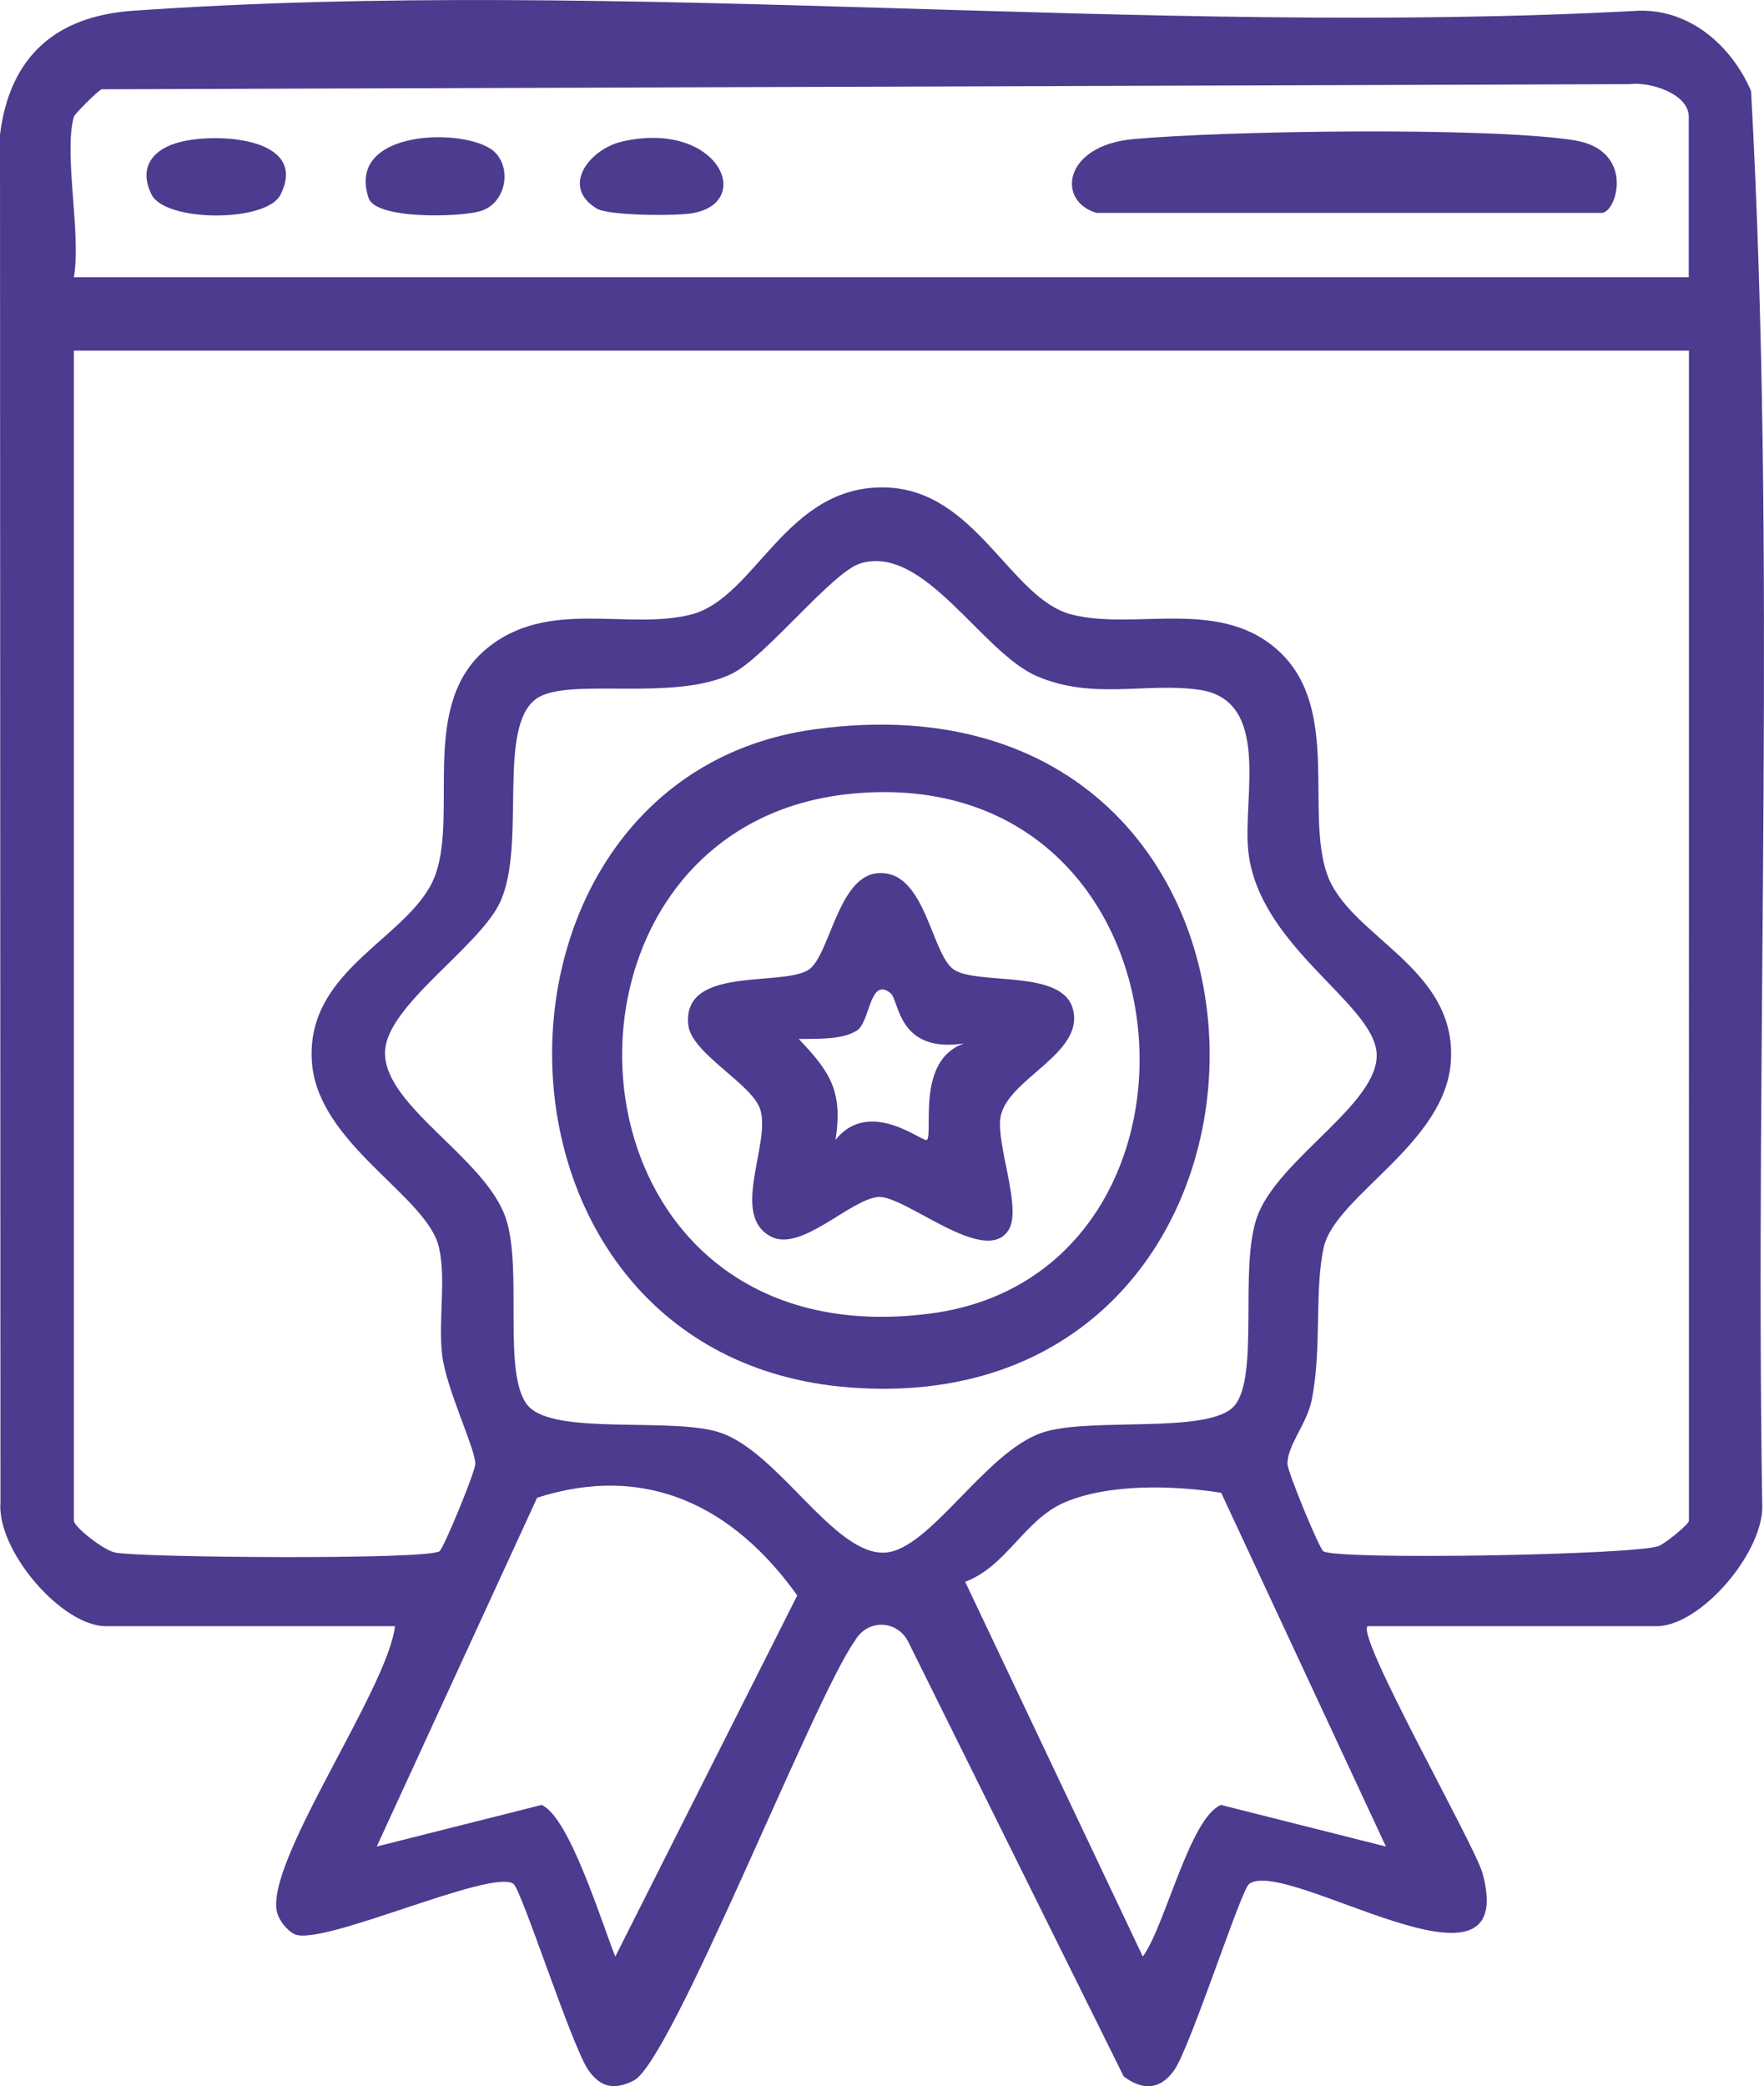
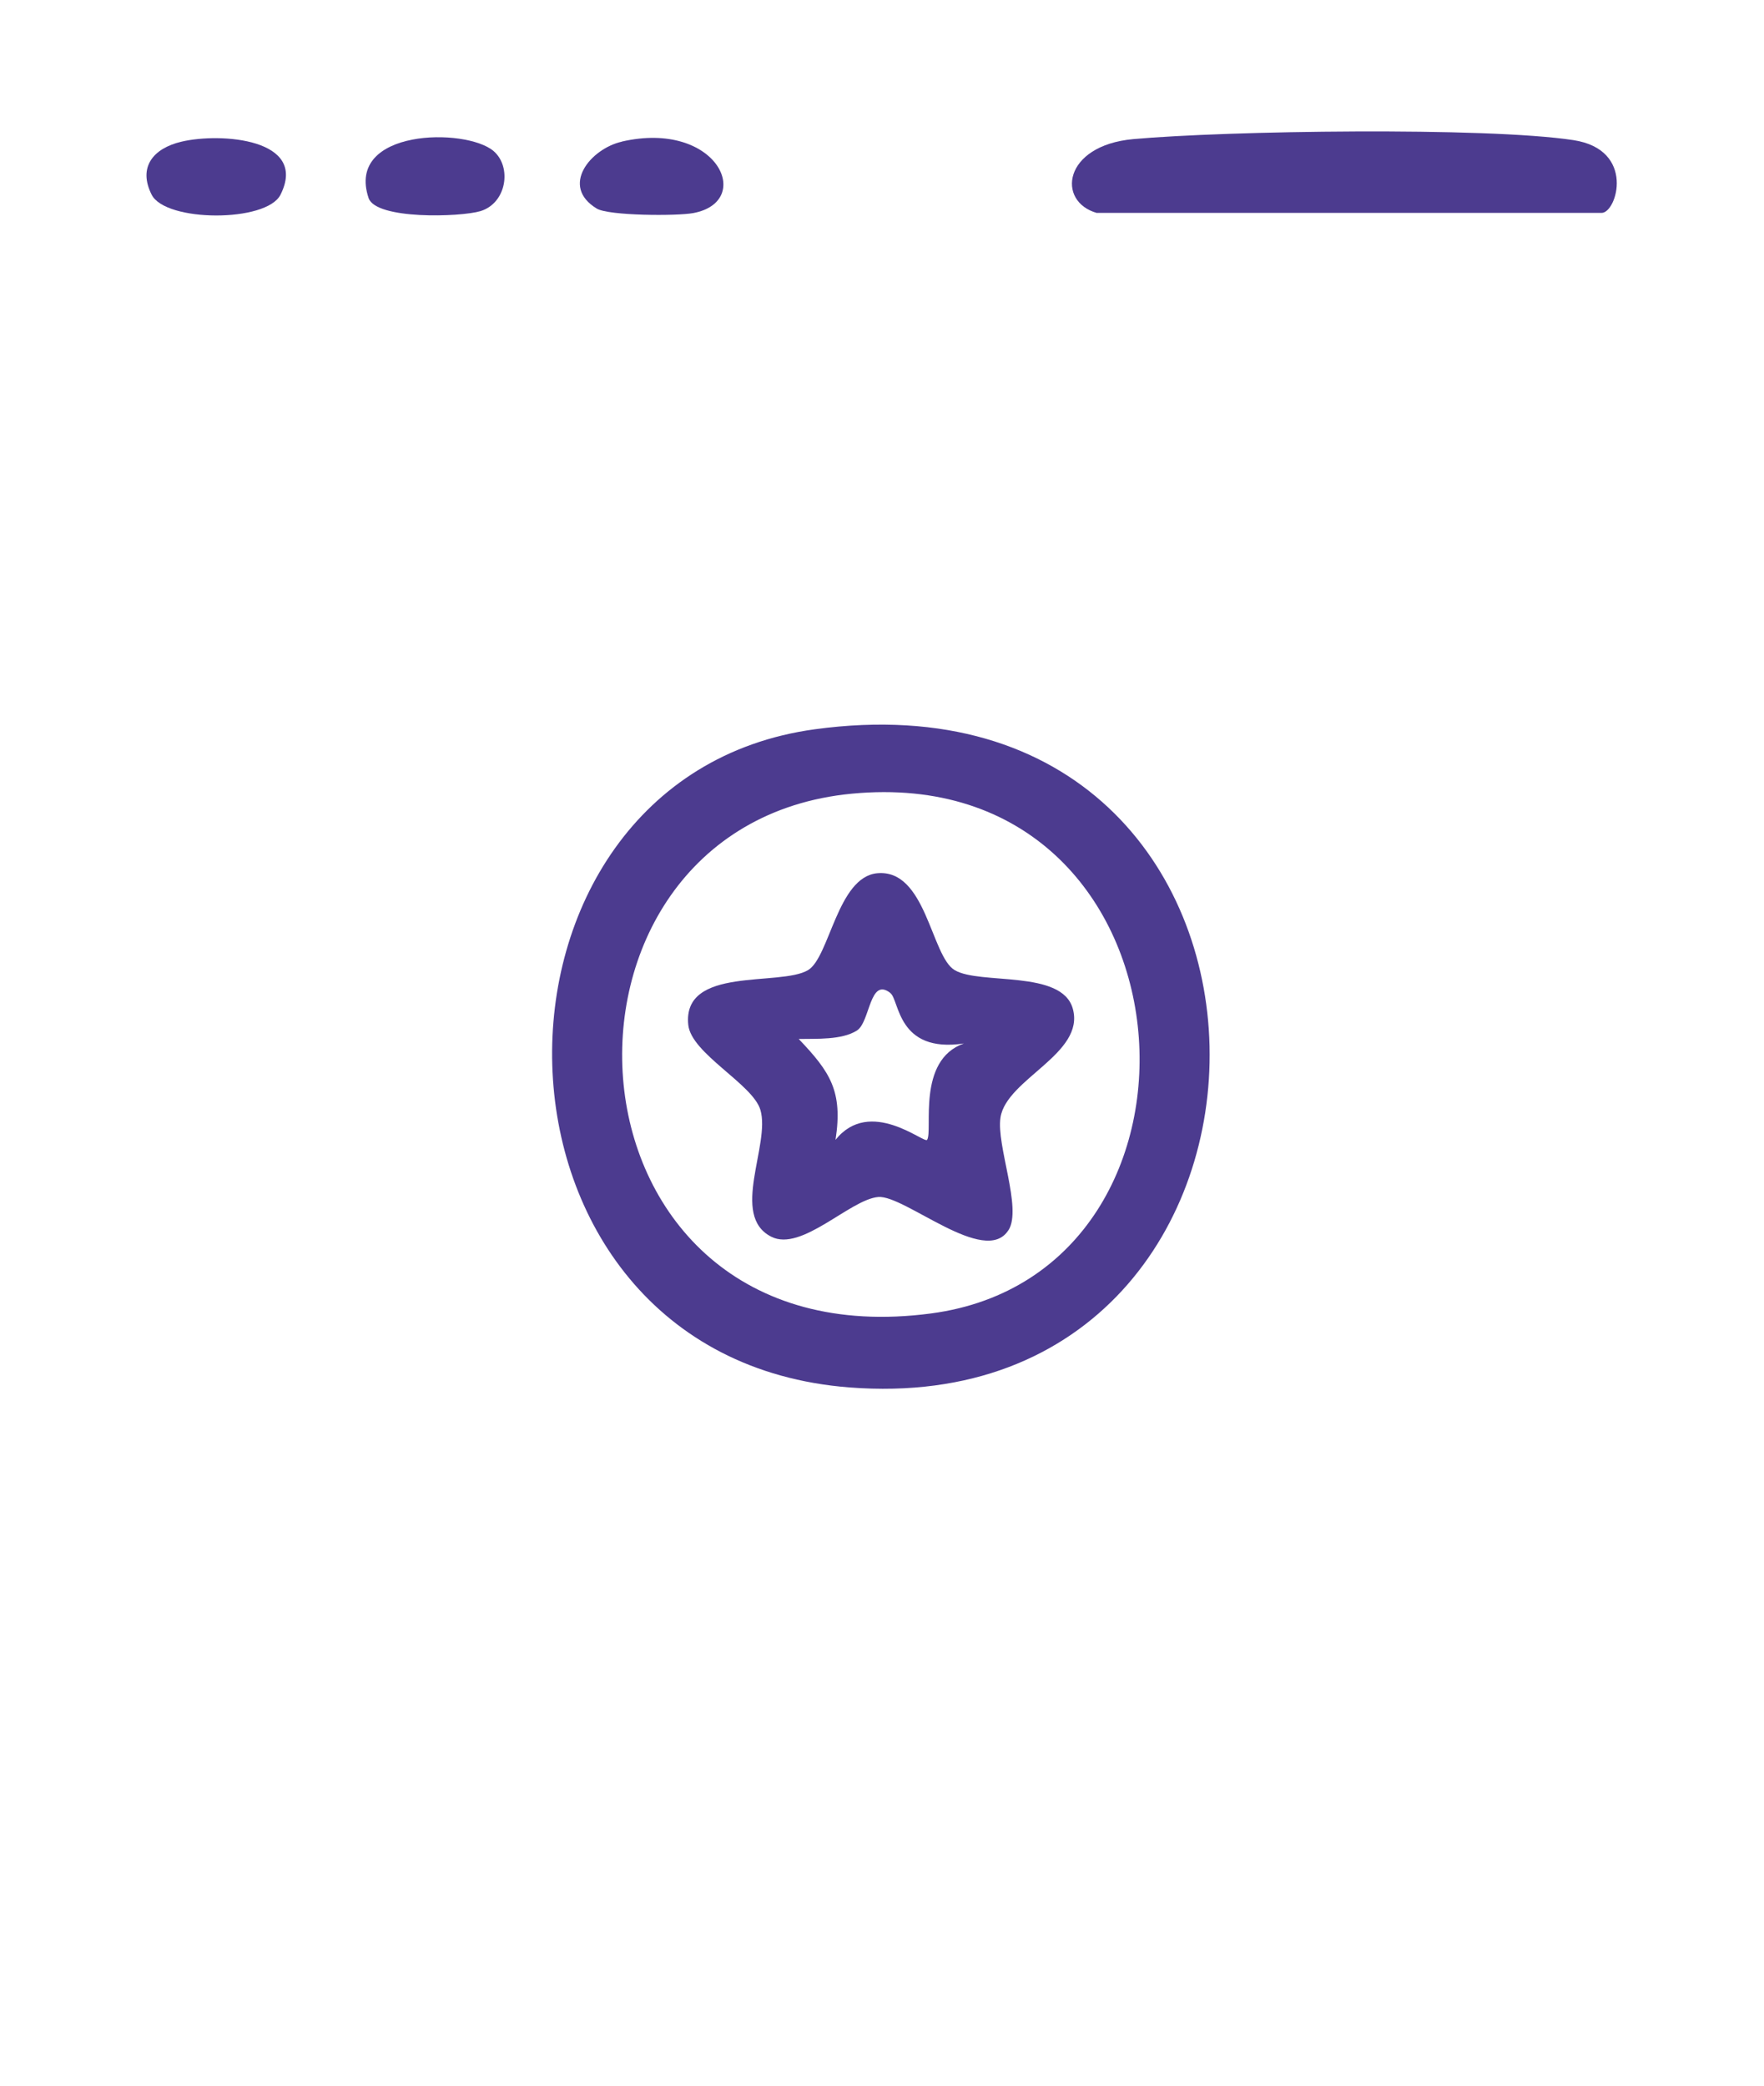
<svg xmlns="http://www.w3.org/2000/svg" id="Capa_2" data-name="Capa 2" viewBox="0 0 192.25 227.35">
  <defs>
    <style> .cls-1 { fill: #4c3b8f; } </style>
  </defs>
  <g id="Capa_1-2" data-name="Capa 1">
    <g>
-       <path class="cls-1" d="M149.05,177.21c-1.28,1.14,11.71,23.88,12.54,26.97,4.09,15.32-21.33-1.84-25.45,1.11-.89.64-6.39,17.8-8.18,20.32-1.53,2.15-3.42,2.21-5.49.67l-23.53-47.46c-1.26-2.32-4.44-2.39-5.78,0-4.5,6.28-19.95,45.84-24.1,47.91-2.14,1.06-3.58.75-4.92-1.12-1.79-2.51-7.29-19.68-8.18-20.32-2.41-1.72-21.01,6.92-23.89,5.47-.78-.39-1.6-1.43-1.85-2.27-1.56-5.31,12.01-24.32,12.83-31.28H11.55c-4.85,0-11.92-8.27-11.5-13.5l-.05-149.05C1.07,6.1,6.13,1.75,14.51,1.17c53.12-3.72,110.51,2.9,164.08,0,5.61-.17,10.15,3.85,12.25,8.75,2.8,50.94.42,102.59,1.21,153.79.41,5.23-6.66,13.5-11.5,13.5h-31.5ZM8.05,12.71c-1.14,4.1.83,12.79,0,17.5h176V12.71c0-2.5-4.25-3.84-6.46-3.54l-166.52.56c-.49.22-2.94,2.71-3.02,2.98ZM184.05,38.21H8.05v127.5c0,.66,3.22,3.23,4.52,3.48,2.92.56,33.82.8,35.32-.14.44-.27,3.88-8.59,3.91-9.51.05-1.61-3.2-8.21-3.62-11.95s.46-8.14-.34-11.66c-1.27-5.62-13.23-11.24-13.85-20.23-.71-10.35,11.17-13.6,13.52-20.53s-1.76-18.44,5.52-24.48c6.67-5.54,15.4-1.96,22.28-3.72,7.11-1.82,10.3-14.17,21.25-13.85,9.86.3,13.55,12.14,20.24,13.85,6.99,1.79,16.42-2,22.8,4.2,6.4,6.21,2.7,17.19,5,24,2.34,6.92,14.23,10.18,13.52,20.53-.62,8.98-12.59,14.62-13.85,20.23-1.04,4.63-.18,11.06-1.32,16.67-.53,2.59-2.69,4.96-2.63,6.94.03.92,3.47,9.24,3.91,9.51,1.55.97,34.23.41,36.58-.59.74-.31,3.26-2.36,3.26-2.74V38.21ZM93.76,61.4c-3.08.94-10.36,10.24-14,12.02-6.41,3.12-17.9.31-21.29,2.71-4.36,3.09-1.08,15.73-3.92,22.08-2.24,4.99-12.51,11.37-12.59,16.46-.1,5.86,10.84,11.45,13.13,17.98,1.95,5.57-.42,17.22,2.46,20.54s15.89,1.15,21.04,2.96c6.36,2.23,12.38,13.39,17.88,13.04,4.86-.31,10.85-10.87,17.02-13.04,5.15-1.81,18.29.23,21.04-2.96s.5-14.97,2.46-20.54c2.23-6.36,13.39-12.38,13.04-17.88s-12.9-11.65-13.99-22.07c-.61-5.81,2.57-16.48-5.45-17.55-5.8-.78-11.47,1.14-17.55-1.45s-12.29-14.44-19.29-12.3ZM67.06,213.21l19.83-39.35c-6.98-9.76-16.51-14.45-28.35-10.65l-17.48,38.01,17.96-4.53c3.03,1.24,6.65,13.11,8.04,16.53ZM151.04,201.21l-17.95-38.54c-5.18-.81-12.19-1.02-17.04,1.04-4.42,1.88-6.31,6.96-10.86,8.66l19.36,40.84c2.42-3.27,5.11-15.12,8.52-16.52l17.96,4.53Z" />
      <path class="cls-1" d="M88.81,79.47c56.76-7.73,56.69,75.85,3.75,71.72-42.41-3.31-42.66-66.42-3.75-71.72ZM92.83,86.49c-36.03,3.46-33.16,62.18,8.64,56.64,33.39-4.43,29.56-60.3-8.64-56.64Z" />
      <path class="cls-1" d="M119.55,23.21c-4.42-1.24-3.71-7.35,3.95-8.05,10.16-.92,38.45-1.34,47.98.11,6.81,1.04,4.74,7.93,3.07,7.93h-55Z" />
      <path class="cls-1" d="M19.77,15.44c4.26-1.01,13.87-.33,10.8,5.78-1.53,3.04-12.53,2.99-14.04,0s.15-5.05,3.24-5.78Z" />
      <path class="cls-1" d="M53.79,16.46c2.02,1.73,1.43,5.69-1.44,6.55-2.18.65-11.38.94-12.18-1.43-2.53-7.56,10.61-7.69,13.62-5.12Z" />
      <path class="cls-1" d="M67.76,15.43c10.43-2.39,14.52,6.54,7.79,7.79-1.76.33-9.2.3-10.51-.49-4.04-2.45-.67-6.52,2.72-7.29Z" />
      <path class="cls-1" d="M109.9,134.06c-2.54,4-11.33-3.87-14.19-3.62-3.07.27-8.36,6-11.65,4.33-4.54-2.3-.06-10.05-1.19-13.83-.84-2.82-7.55-6.13-7.86-9.27-.65-6.42,10-4.14,13.05-5.95,2.35-1.39,3.2-10.15,7.54-10.56,5.34-.5,5.86,9.03,8.45,10.56,2.76,1.63,11.68-.08,12.87,4.2,1.37,4.92-7.22,7.64-7.88,11.85-.48,3.03,2.38,9.91.87,12.29ZM97.04,108.21c-2.29-1.79-2.19,3.16-3.65,4.09-1.66,1.05-4.41.88-6.34.92,3.42,3.59,4.83,5.68,4.01,10.99,3.76-4.7,9.68.45,9.98,0,.66-.98-1.17-8.68,4.01-10.5-7.27,1.09-7.01-4.71-8.01-5.49Z" />
    </g>
  </g>
</svg>